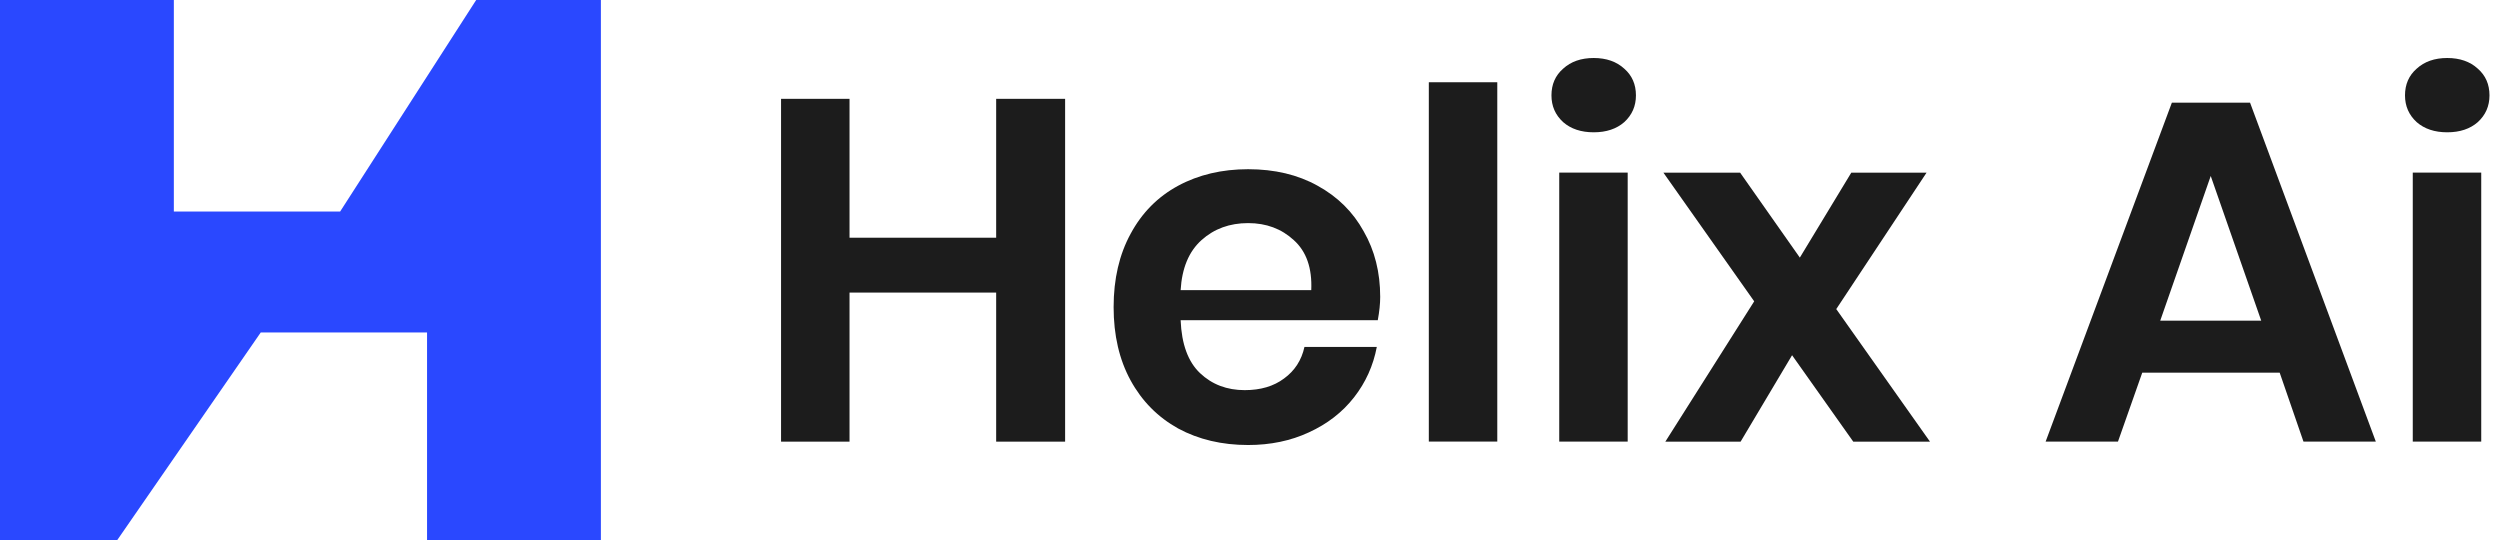
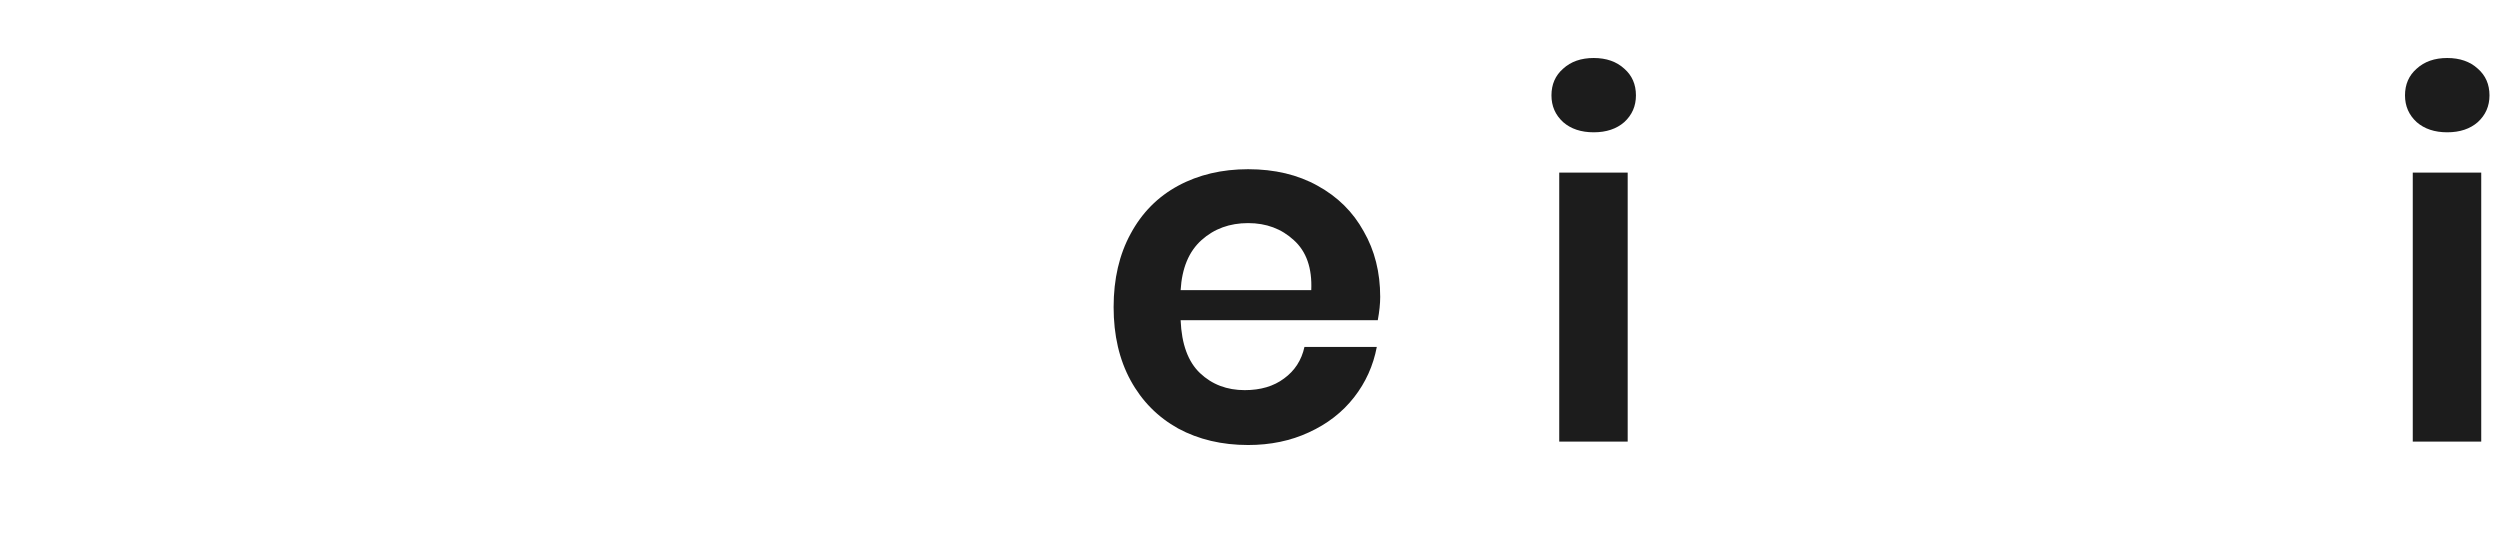
<svg xmlns="http://www.w3.org/2000/svg" width="199" height="43" viewBox="0 0 199 43" fill="none">
  <path d="M191.438 7.593C191.438 6.717 191.747 6.009 192.365 5.468C192.984 4.901 193.795 4.617 194.8 4.617C195.805 4.617 196.617 4.901 197.235 5.468C197.854 6.009 198.163 6.717 198.163 7.593C198.163 8.444 197.854 9.152 197.235 9.719C196.617 10.26 195.805 10.531 194.8 10.531C193.795 10.531 192.984 10.26 192.365 9.719C191.747 9.152 191.438 8.444 191.438 7.593ZM197.506 13.739V35.152H192.056V13.739H197.506Z" fill="#1C1C1C" />
-   <path d="M181.462 29.662H170.524L168.591 35.151H162.832L172.881 8.172H179.104L189.115 35.151H183.356L181.462 29.662ZM179.993 25.526L175.974 14.008L171.954 25.526H179.993Z" fill="#1C1C1C" />
-   <path d="M147.519 35.155L142.649 28.275L138.552 35.155H132.561L139.634 23.985L132.406 13.742H138.513L143.267 20.506L147.364 13.742H153.355L146.166 24.603L153.626 35.155H147.519Z" fill="#1C1C1C" />
  <path d="M123.496 7.593C123.496 6.717 123.805 6.009 124.424 5.468C125.042 4.901 125.854 4.617 126.859 4.617C127.864 4.617 128.675 4.901 129.294 5.468C129.912 6.009 130.221 6.717 130.221 7.593C130.221 8.444 129.912 9.152 129.294 9.719C128.675 10.26 127.864 10.531 126.859 10.531C125.854 10.531 125.042 10.26 124.424 9.719C123.805 9.152 123.496 8.444 123.496 7.593ZM129.564 13.739V35.152H124.115V13.739H129.564Z" fill="#1C1C1C" />
-   <path d="M119.184 6.547V35.149H113.734V6.547H119.184Z" fill="#1C1C1C" />
  <path d="M109.864 23.634C109.864 24.175 109.8 24.794 109.671 25.489H93.978C94.056 27.396 94.571 28.801 95.525 29.703C96.478 30.604 97.663 31.055 99.081 31.055C100.343 31.055 101.387 30.746 102.211 30.128C103.062 29.509 103.603 28.672 103.835 27.615H109.594C109.31 29.11 108.705 30.45 107.777 31.635C106.849 32.82 105.651 33.748 104.183 34.418C102.74 35.088 101.129 35.423 99.351 35.423C97.264 35.423 95.409 34.985 93.785 34.109C92.162 33.207 90.899 31.931 89.997 30.282C89.096 28.633 88.644 26.688 88.644 24.446C88.644 22.204 89.096 20.259 89.997 18.609C90.899 16.934 92.162 15.659 93.785 14.783C95.409 13.907 97.264 13.469 99.351 13.469C101.464 13.469 103.306 13.907 104.878 14.783C106.476 15.659 107.7 16.87 108.55 18.416C109.426 19.936 109.864 21.676 109.864 23.634ZM104.376 23.093C104.453 21.341 103.989 20.014 102.984 19.112C102.005 18.21 100.794 17.759 99.351 17.759C97.882 17.759 96.645 18.21 95.641 19.112C94.635 20.014 94.082 21.341 93.978 23.093H104.376Z" fill="#1C1C1C" />
-   <path d="M84.783 7.867V35.155H79.295V23.289H67.622V35.155H62.172V7.867H67.622V18.922H79.295V7.867H84.783Z" fill="#1C1C1C" />
-   <path d="M0 43V0H13.838V16.839H27.074L37.904 0H47.831V43H33.993V26.462H20.757L9.326 43H0Z" fill="#2A48FF" />
</svg>